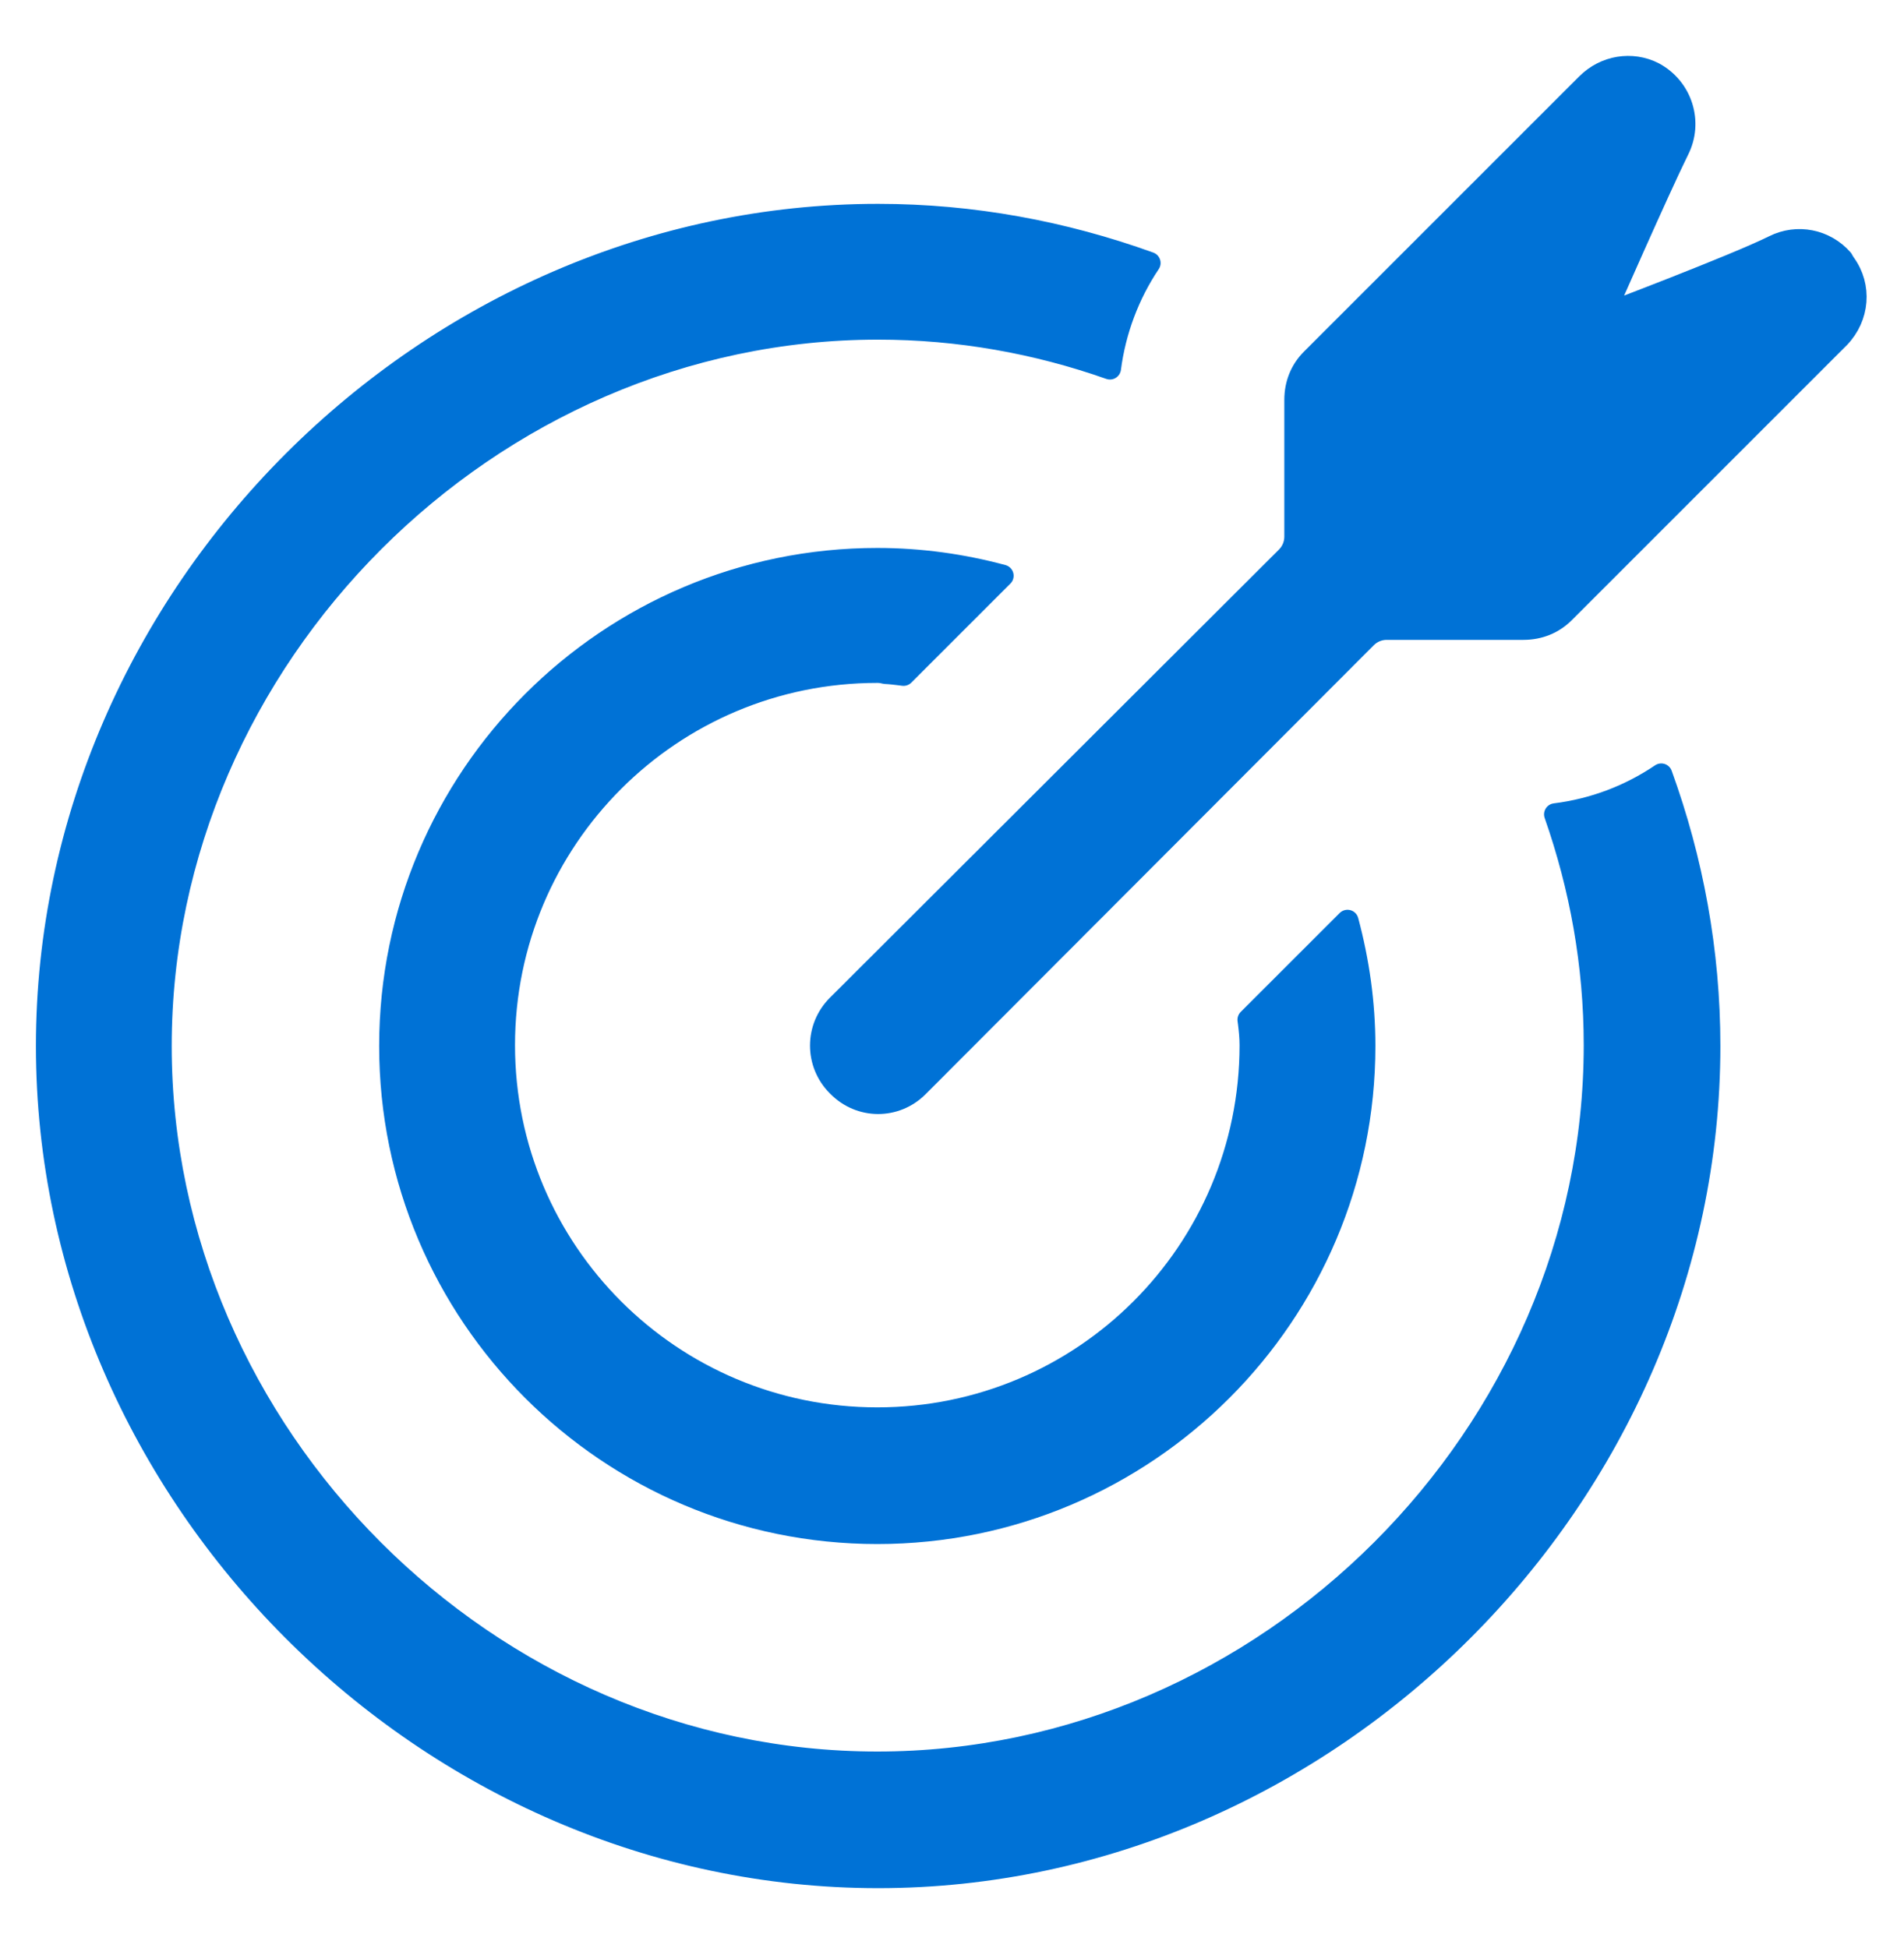
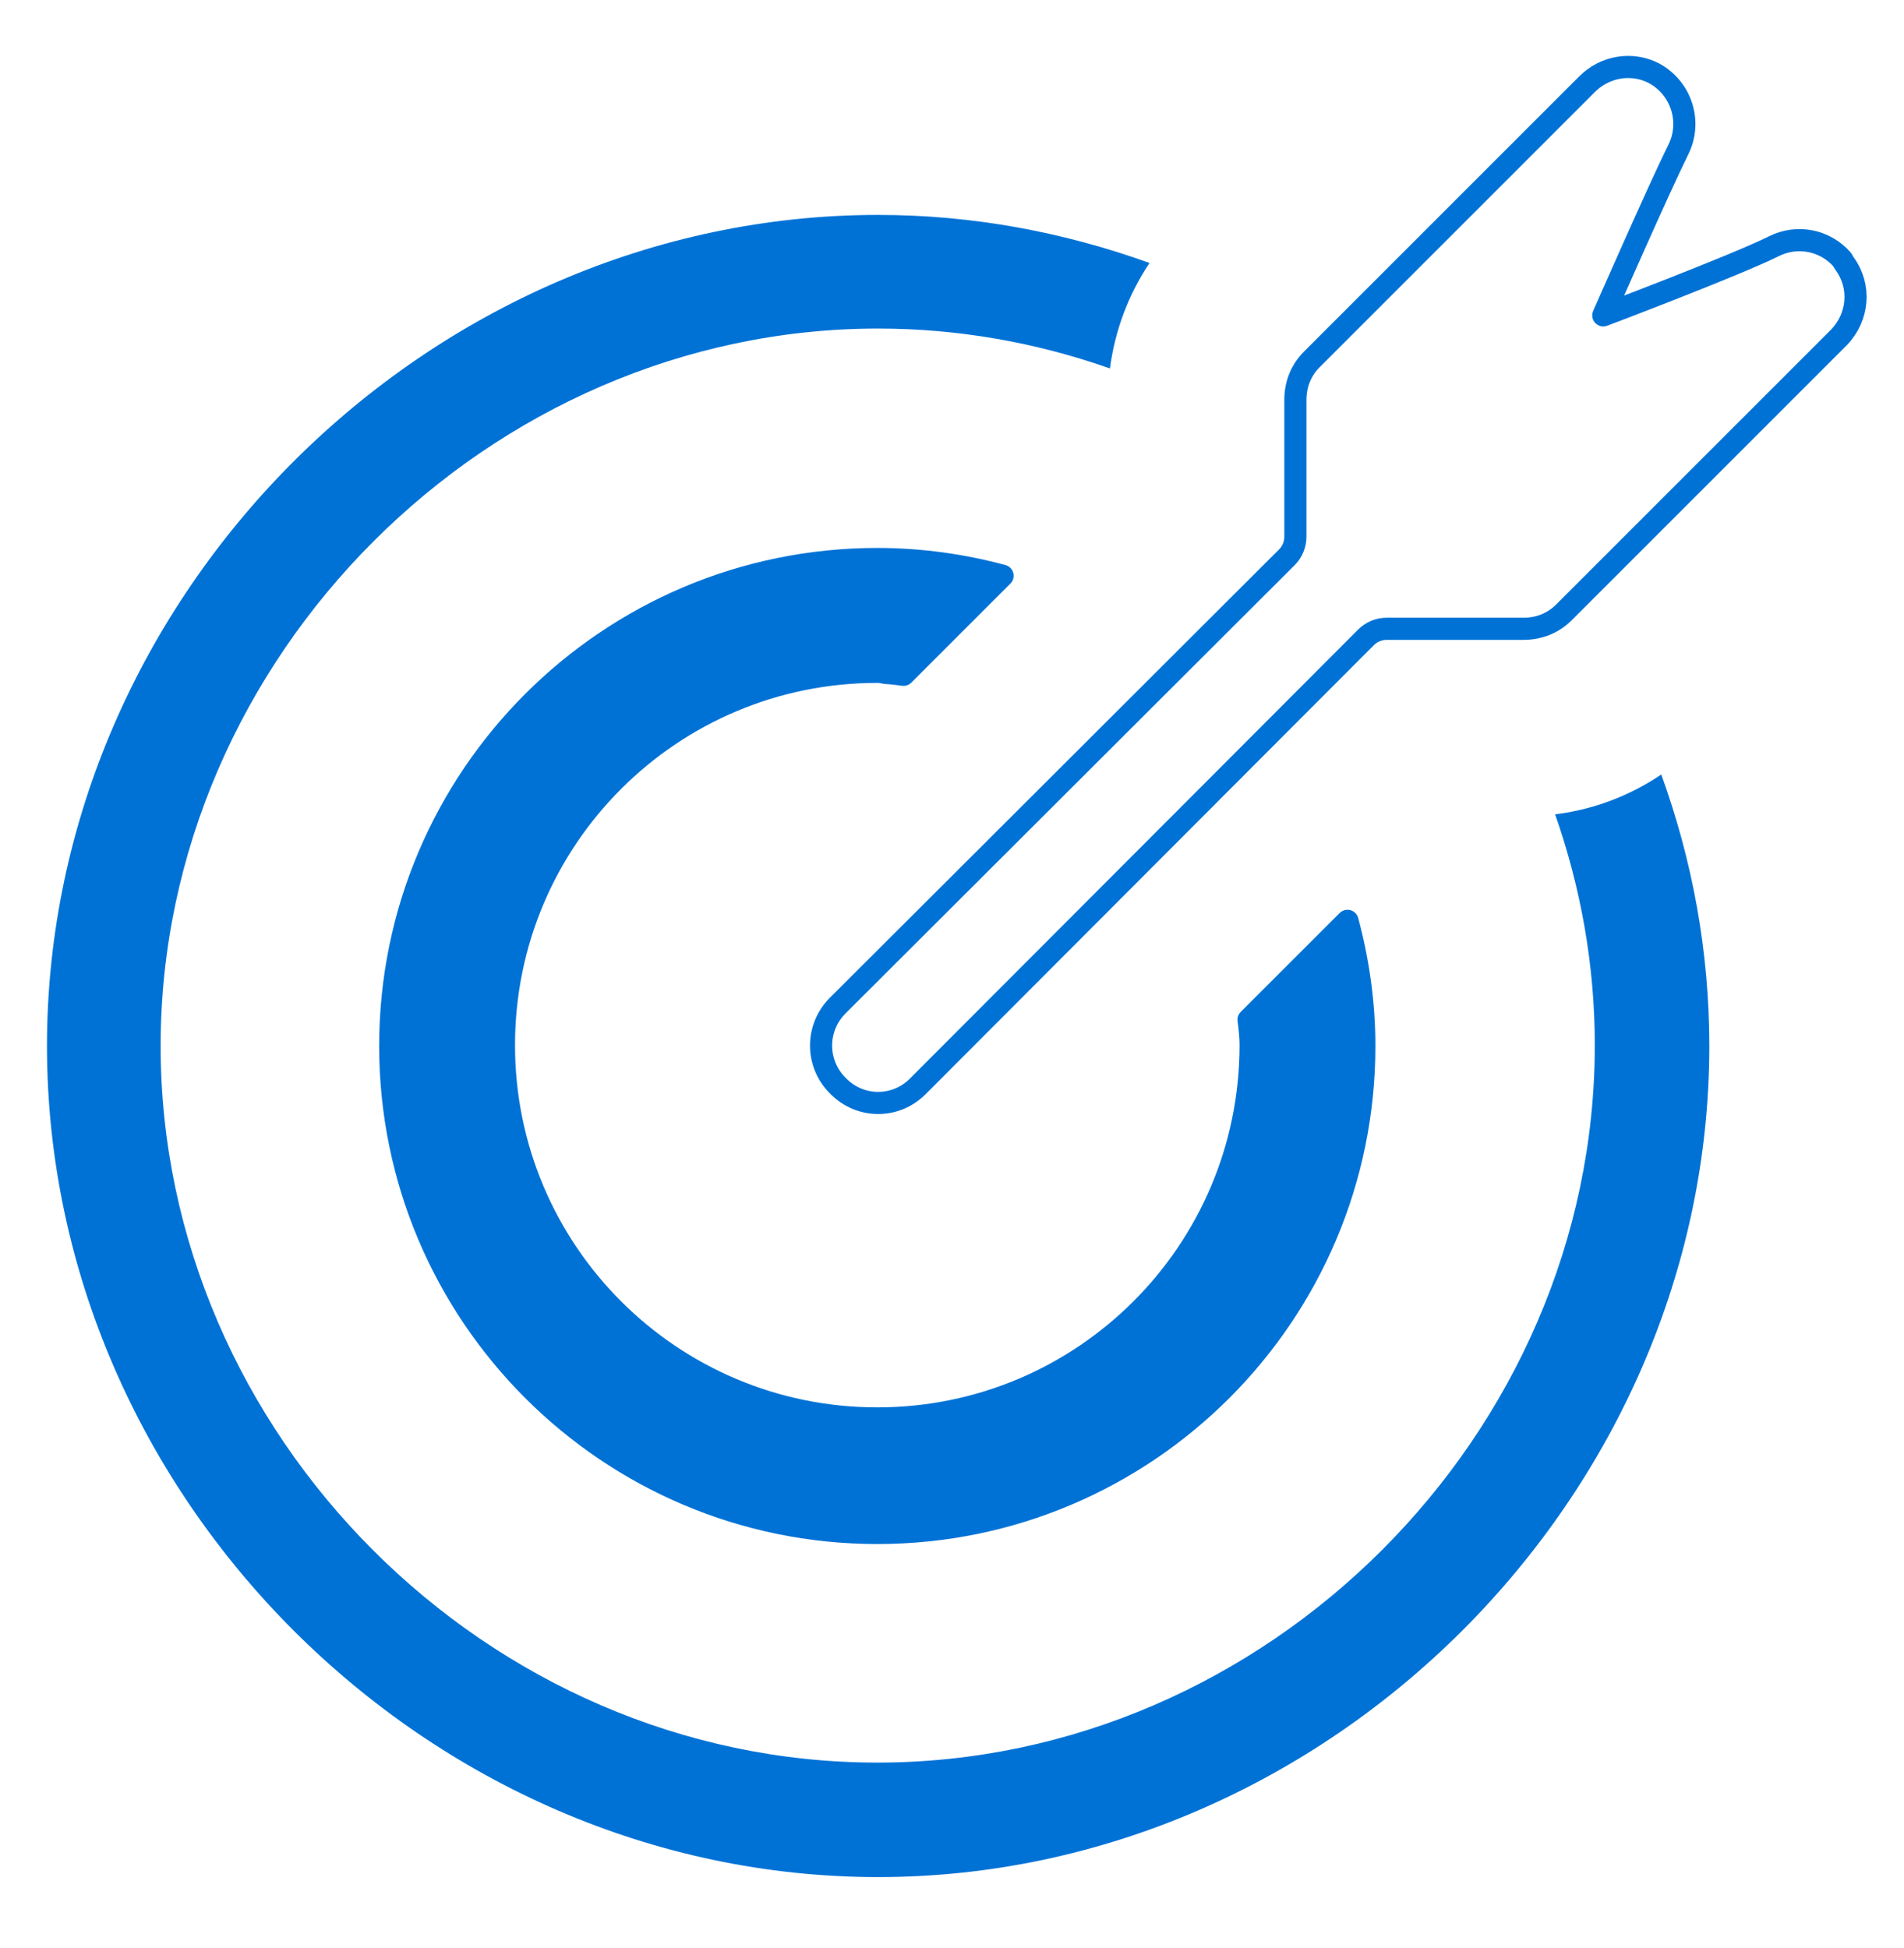
<svg xmlns="http://www.w3.org/2000/svg" width="43" height="44" viewBox="0 0 43 44" fill="none">
-   <path d="M40.063 5.561C40.591 5.297 41.218 5.424 41.604 5.863C41.621 5.897 41.641 5.93 41.663 5.961C42.031 6.468 41.975 7.159 41.533 7.618L35.319 13.832C35.078 14.073 34.761 14.202 34.405 14.202H31.316C31.141 14.202 30.973 14.272 30.849 14.396L20.726 24.538C20.227 25.038 19.425 25.038 18.925 24.525L18.919 24.519C18.418 24.019 18.418 23.212 18.919 22.712L29.061 12.589C29.185 12.465 29.255 12.297 29.255 12.122V9.032C29.255 8.676 29.384 8.36 29.625 8.119L35.843 1.901C36.248 1.497 36.85 1.399 37.345 1.65C37.979 1.989 38.218 2.762 37.898 3.389C37.462 4.269 36.209 7.123 36.209 7.123C36.209 7.123 39.175 6.002 40.061 5.562L40.063 5.561Z" fill="#0072D6" />
  <path d="M36.017 23.606C36.017 21.785 35.697 20.038 35.121 18.393C35.989 18.285 36.803 17.976 37.518 17.493C38.217 19.42 38.603 21.48 38.603 23.625C38.603 33.792 29.999 42.396 19.832 42.396C9.664 42.396 1.061 33.811 1.061 23.625C1.061 13.439 9.664 4.854 19.832 4.854C21.96 4.854 24.02 5.24 25.961 5.94C25.482 6.653 25.177 7.476 25.067 8.322C23.423 7.742 21.657 7.421 19.832 7.421C11.034 7.421 3.628 14.848 3.628 23.625C3.628 32.402 11.015 39.81 19.813 39.81C28.61 39.81 36.017 32.403 36.017 23.606Z" fill="#0072D6" />
  <path d="M19.813 15.174C19.873 15.174 19.932 15.182 19.989 15.198C20.11 15.204 20.223 15.218 20.322 15.23L20.405 15.241L22.642 13.004C21.74 12.761 20.795 12.626 19.813 12.626C13.745 12.626 8.813 17.558 8.813 23.625C8.813 29.692 13.745 34.624 19.813 34.624C25.88 34.624 30.812 29.692 30.812 23.625C30.812 22.654 30.676 21.71 30.432 20.798L28.197 23.032L28.208 23.116C28.225 23.256 28.244 23.426 28.244 23.606C28.244 28.264 24.471 32.037 19.813 32.037C15.154 32.037 11.381 28.264 11.381 23.606C11.381 18.947 15.154 15.174 19.813 15.174Z" fill="#0072D6" />
  <path d="M40.063 5.561C40.591 5.297 41.218 5.424 41.604 5.863C41.621 5.897 41.641 5.93 41.663 5.961C42.031 6.468 41.975 7.159 41.533 7.618L35.319 13.832C35.078 14.073 34.761 14.202 34.405 14.202H31.316C31.141 14.202 30.973 14.272 30.849 14.396L20.726 24.538C20.227 25.038 19.425 25.038 18.925 24.525L18.919 24.519C18.418 24.019 18.418 23.212 18.919 22.712L29.061 12.589C29.185 12.465 29.255 12.297 29.255 12.122V9.032C29.255 8.676 29.384 8.36 29.625 8.119L35.843 1.901C36.248 1.497 36.85 1.399 37.345 1.65C37.979 1.989 38.218 2.762 37.898 3.389C37.462 4.269 36.209 7.123 36.209 7.123C36.209 7.123 39.175 6.002 40.061 5.562L40.063 5.561Z" stroke="#0072D6" stroke-width="0.5" stroke-linejoin="round" />
-   <path d="M36.017 23.606C36.017 21.785 35.697 20.038 35.121 18.393C35.989 18.285 36.803 17.976 37.518 17.493C38.217 19.42 38.603 21.48 38.603 23.625C38.603 33.792 29.999 42.396 19.832 42.396C9.664 42.396 1.061 33.811 1.061 23.625C1.061 13.439 9.664 4.854 19.832 4.854C21.96 4.854 24.02 5.24 25.961 5.94C25.482 6.653 25.177 7.476 25.067 8.322C23.423 7.742 21.657 7.421 19.832 7.421C11.034 7.421 3.628 14.848 3.628 23.625C3.628 32.402 11.015 39.81 19.813 39.81C28.61 39.81 36.017 32.403 36.017 23.606Z" stroke="#0072D6" stroke-width="0.5" stroke-linejoin="round" />
  <path d="M19.813 15.174C19.873 15.174 19.932 15.182 19.989 15.198C20.11 15.204 20.223 15.218 20.322 15.23L20.405 15.241L22.642 13.004C21.74 12.761 20.795 12.626 19.813 12.626C13.745 12.626 8.813 17.558 8.813 23.625C8.813 29.692 13.745 34.624 19.813 34.624C25.88 34.624 30.812 29.692 30.812 23.625C30.812 22.654 30.676 21.71 30.432 20.798L28.197 23.032L28.208 23.116C28.225 23.256 28.244 23.426 28.244 23.606C28.244 28.264 24.471 32.037 19.813 32.037C15.154 32.037 11.381 28.264 11.381 23.606C11.381 18.947 15.154 15.174 19.813 15.174Z" stroke="#0072D6" stroke-width="0.5" stroke-linejoin="round" />
</svg>